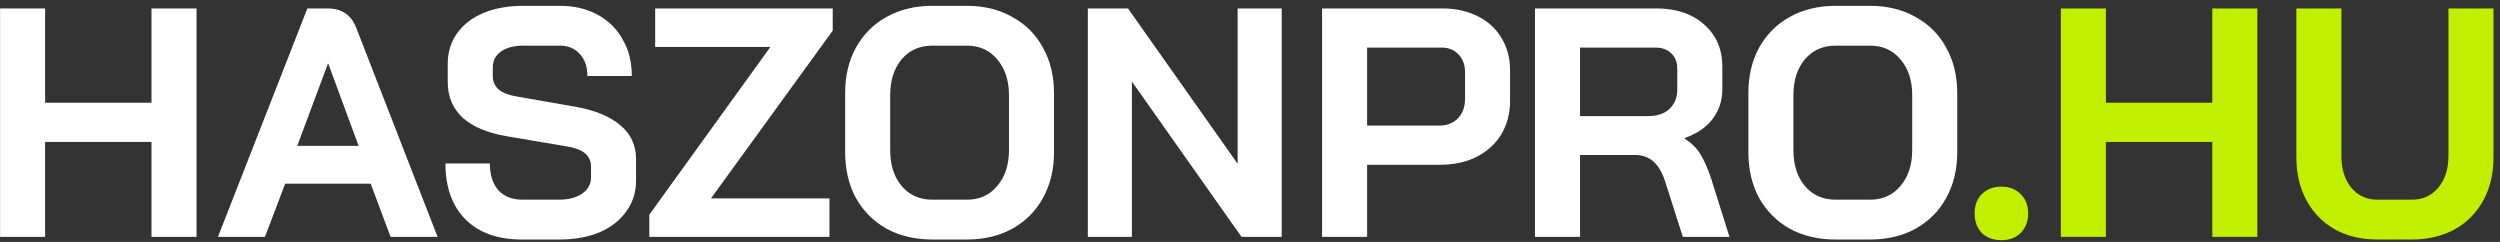
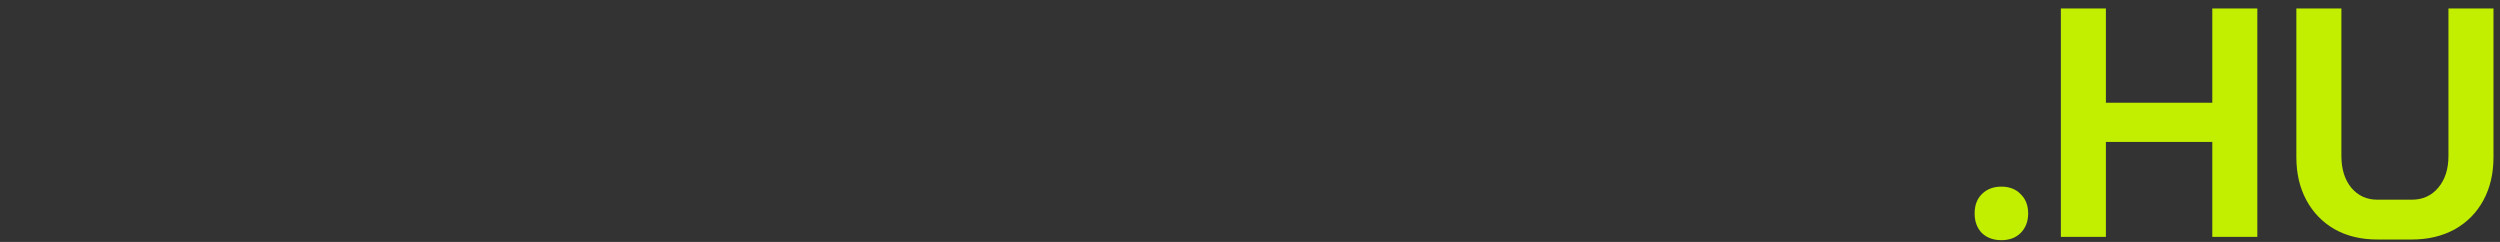
<svg xmlns="http://www.w3.org/2000/svg" width="248" height="24" viewBox="0 0 248 24" fill="none">
  <rect x="0" y="0" width="248" height="24" fill="#333333" stroke="none" />
-   <path d="M0.007 0.837H4.475V10.194H15.029V0.837H19.497V23.5H15.029V14.079H4.475V23.5H0.007V0.837ZM36.772 18.223H28.29L26.282 23.5H21.62L30.491 0.837H32.498C33.901 0.837 34.851 1.485 35.347 2.78L43.409 23.5H38.747L36.772 18.223ZM29.488 14.467H35.574L32.563 6.309H32.531L29.488 14.467ZM51.764 23.759C49.39 23.759 47.534 23.101 46.196 21.784C44.858 20.446 44.188 18.59 44.188 16.216H48.592C48.592 17.338 48.872 18.223 49.433 18.87C50.016 19.496 50.815 19.809 51.829 19.809H55.423C56.372 19.809 57.139 19.615 57.721 19.227C58.326 18.816 58.628 18.277 58.628 17.608V16.507C58.628 15.449 57.851 14.791 56.297 14.532L50.34 13.528C48.397 13.205 46.919 12.59 45.904 11.683C44.911 10.755 44.415 9.579 44.415 8.154V6.341C44.415 5.197 44.717 4.194 45.322 3.33C45.947 2.445 46.822 1.766 47.944 1.291C49.088 0.816 50.404 0.579 51.894 0.579H55.552C56.955 0.579 58.196 0.87 59.275 1.453C60.354 2.035 61.185 2.856 61.768 3.913C62.373 4.949 62.675 6.158 62.675 7.539H58.272C58.272 6.633 58.023 5.91 57.527 5.37C57.031 4.809 56.372 4.528 55.552 4.528H51.894C50.987 4.528 50.253 4.723 49.692 5.111C49.153 5.5 48.883 6.018 48.883 6.665V7.539C48.883 8.618 49.627 9.287 51.117 9.546L57.041 10.582C59.005 10.928 60.505 11.543 61.541 12.428C62.578 13.291 63.096 14.413 63.096 15.795V17.931C63.096 19.075 62.772 20.09 62.124 20.975C61.498 21.86 60.613 22.55 59.469 23.047C58.326 23.522 56.998 23.759 55.487 23.759H51.764ZM64.411 21.299L76.422 4.658H64.993V0.837H82.606V3.039L70.53 19.68H82.282V23.5H64.411V21.299ZM92.482 23.759C90.777 23.759 89.266 23.403 87.95 22.691C86.655 21.957 85.641 20.942 84.907 19.647C84.194 18.331 83.838 16.809 83.838 15.082V9.255C83.838 7.528 84.194 6.018 84.907 4.723C85.641 3.406 86.655 2.392 87.95 1.679C89.266 0.945 90.777 0.579 92.482 0.579H95.914C97.619 0.579 99.119 0.945 100.414 1.679C101.731 2.392 102.745 3.406 103.458 4.723C104.191 6.018 104.558 7.528 104.558 9.255V15.082C104.558 16.809 104.191 18.331 103.458 19.647C102.745 20.942 101.731 21.957 100.414 22.691C99.119 23.403 97.619 23.759 95.914 23.759H92.482ZM95.914 19.809C97.166 19.809 98.17 19.356 98.925 18.45C99.702 17.543 100.091 16.356 100.091 14.888V9.449C100.091 7.982 99.702 6.795 98.925 5.888C98.17 4.981 97.166 4.528 95.914 4.528H92.482C91.231 4.528 90.216 4.981 89.439 5.888C88.684 6.795 88.306 7.982 88.306 9.449V14.888C88.306 16.356 88.684 17.543 89.439 18.45C90.216 19.356 91.231 19.809 92.482 19.809H95.914ZM107.913 0.837H111.896L122.774 16.248V0.837H127.144V23.5H123.162L112.284 8.089V23.5H107.913V0.837ZM131.151 0.837H143.098C144.414 0.837 145.58 1.097 146.594 1.615C147.609 2.111 148.396 2.834 148.958 3.784C149.519 4.712 149.799 5.78 149.799 6.989V10C149.799 11.252 149.508 12.363 148.925 13.334C148.342 14.284 147.522 15.028 146.465 15.568C145.429 16.086 144.22 16.345 142.839 16.345H135.619V23.5H131.151V0.837ZM142.774 12.46C143.529 12.46 144.144 12.223 144.619 11.748C145.094 11.252 145.332 10.604 145.332 9.805V7.183C145.332 6.428 145.116 5.834 144.684 5.402C144.274 4.949 143.724 4.723 143.033 4.723H135.619V12.46H142.774ZM152.271 0.837H164.314C166.279 0.837 167.854 1.366 169.041 2.424C170.25 3.481 170.854 4.874 170.854 6.6V8.867C170.854 9.989 170.53 10.971 169.883 11.813C169.257 12.633 168.34 13.259 167.131 13.69V13.755C167.822 14.208 168.34 14.726 168.685 15.309C169.052 15.892 169.408 16.701 169.753 17.737L171.566 23.5H166.937L165.221 18.126C164.94 17.198 164.552 16.507 164.055 16.054C163.559 15.601 162.944 15.374 162.21 15.374H156.739V23.5H152.271V0.837ZM163.473 11.521C164.379 11.521 165.091 11.284 165.609 10.809C166.127 10.313 166.386 9.676 166.386 8.899V6.795C166.386 6.169 166.192 5.672 165.804 5.305C165.415 4.917 164.897 4.723 164.25 4.723H156.739V11.521H163.473ZM182.083 23.759C180.378 23.759 178.867 23.403 177.55 22.691C176.255 21.957 175.241 20.942 174.507 19.647C173.795 18.331 173.439 16.809 173.439 15.082V9.255C173.439 7.528 173.795 6.018 174.507 4.723C175.241 3.406 176.255 2.392 177.55 1.679C178.867 0.945 180.378 0.579 182.083 0.579H185.514C187.22 0.579 188.72 0.945 190.015 1.679C191.331 2.392 192.346 3.406 193.058 4.723C193.792 6.018 194.159 7.528 194.159 9.255V15.082C194.159 16.809 193.792 18.331 193.058 19.647C192.346 20.942 191.331 21.957 190.015 22.691C188.72 23.403 187.22 23.759 185.514 23.759H182.083ZM185.514 19.809C186.766 19.809 187.77 19.356 188.525 18.45C189.302 17.543 189.691 16.356 189.691 14.888V9.449C189.691 7.982 189.302 6.795 188.525 5.888C187.77 4.981 186.766 4.528 185.514 4.528H182.083C180.831 4.528 179.816 4.981 179.039 5.888C178.284 6.795 177.906 7.982 177.906 9.449V14.888C177.906 16.356 178.284 17.543 179.039 18.45C179.816 19.356 180.831 19.809 182.083 19.809H185.514Z" fill="white" />
  <path d="M198.538 23.824C197.739 23.824 197.092 23.586 196.595 23.111C196.12 22.615 195.883 21.968 195.883 21.169C195.883 20.37 196.12 19.734 196.595 19.259C197.092 18.762 197.739 18.514 198.538 18.514C199.336 18.514 199.973 18.762 200.448 19.259C200.944 19.734 201.193 20.37 201.193 21.169C201.193 21.968 200.944 22.615 200.448 23.111C199.973 23.586 199.336 23.824 198.538 23.824ZM204.438 0.837H208.905V10.194H219.46V0.837H223.927V23.5H219.46V14.079H208.905V23.5H204.438V0.837ZM235.828 23.759C234.231 23.759 232.828 23.424 231.619 22.755C230.411 22.065 229.472 21.104 228.803 19.874C228.134 18.644 227.799 17.219 227.799 15.601V0.837H232.267V15.471C232.267 16.766 232.591 17.813 233.238 18.611C233.907 19.41 234.77 19.809 235.828 19.809H239.26C240.339 19.809 241.213 19.41 241.882 18.611C242.551 17.813 242.886 16.766 242.886 15.471V0.837H247.354V15.601C247.354 17.219 247.019 18.644 246.35 19.874C245.681 21.104 244.731 22.065 243.501 22.755C242.271 23.424 240.857 23.759 239.26 23.759H235.828Z" fill="#C2EF00" />
</svg>